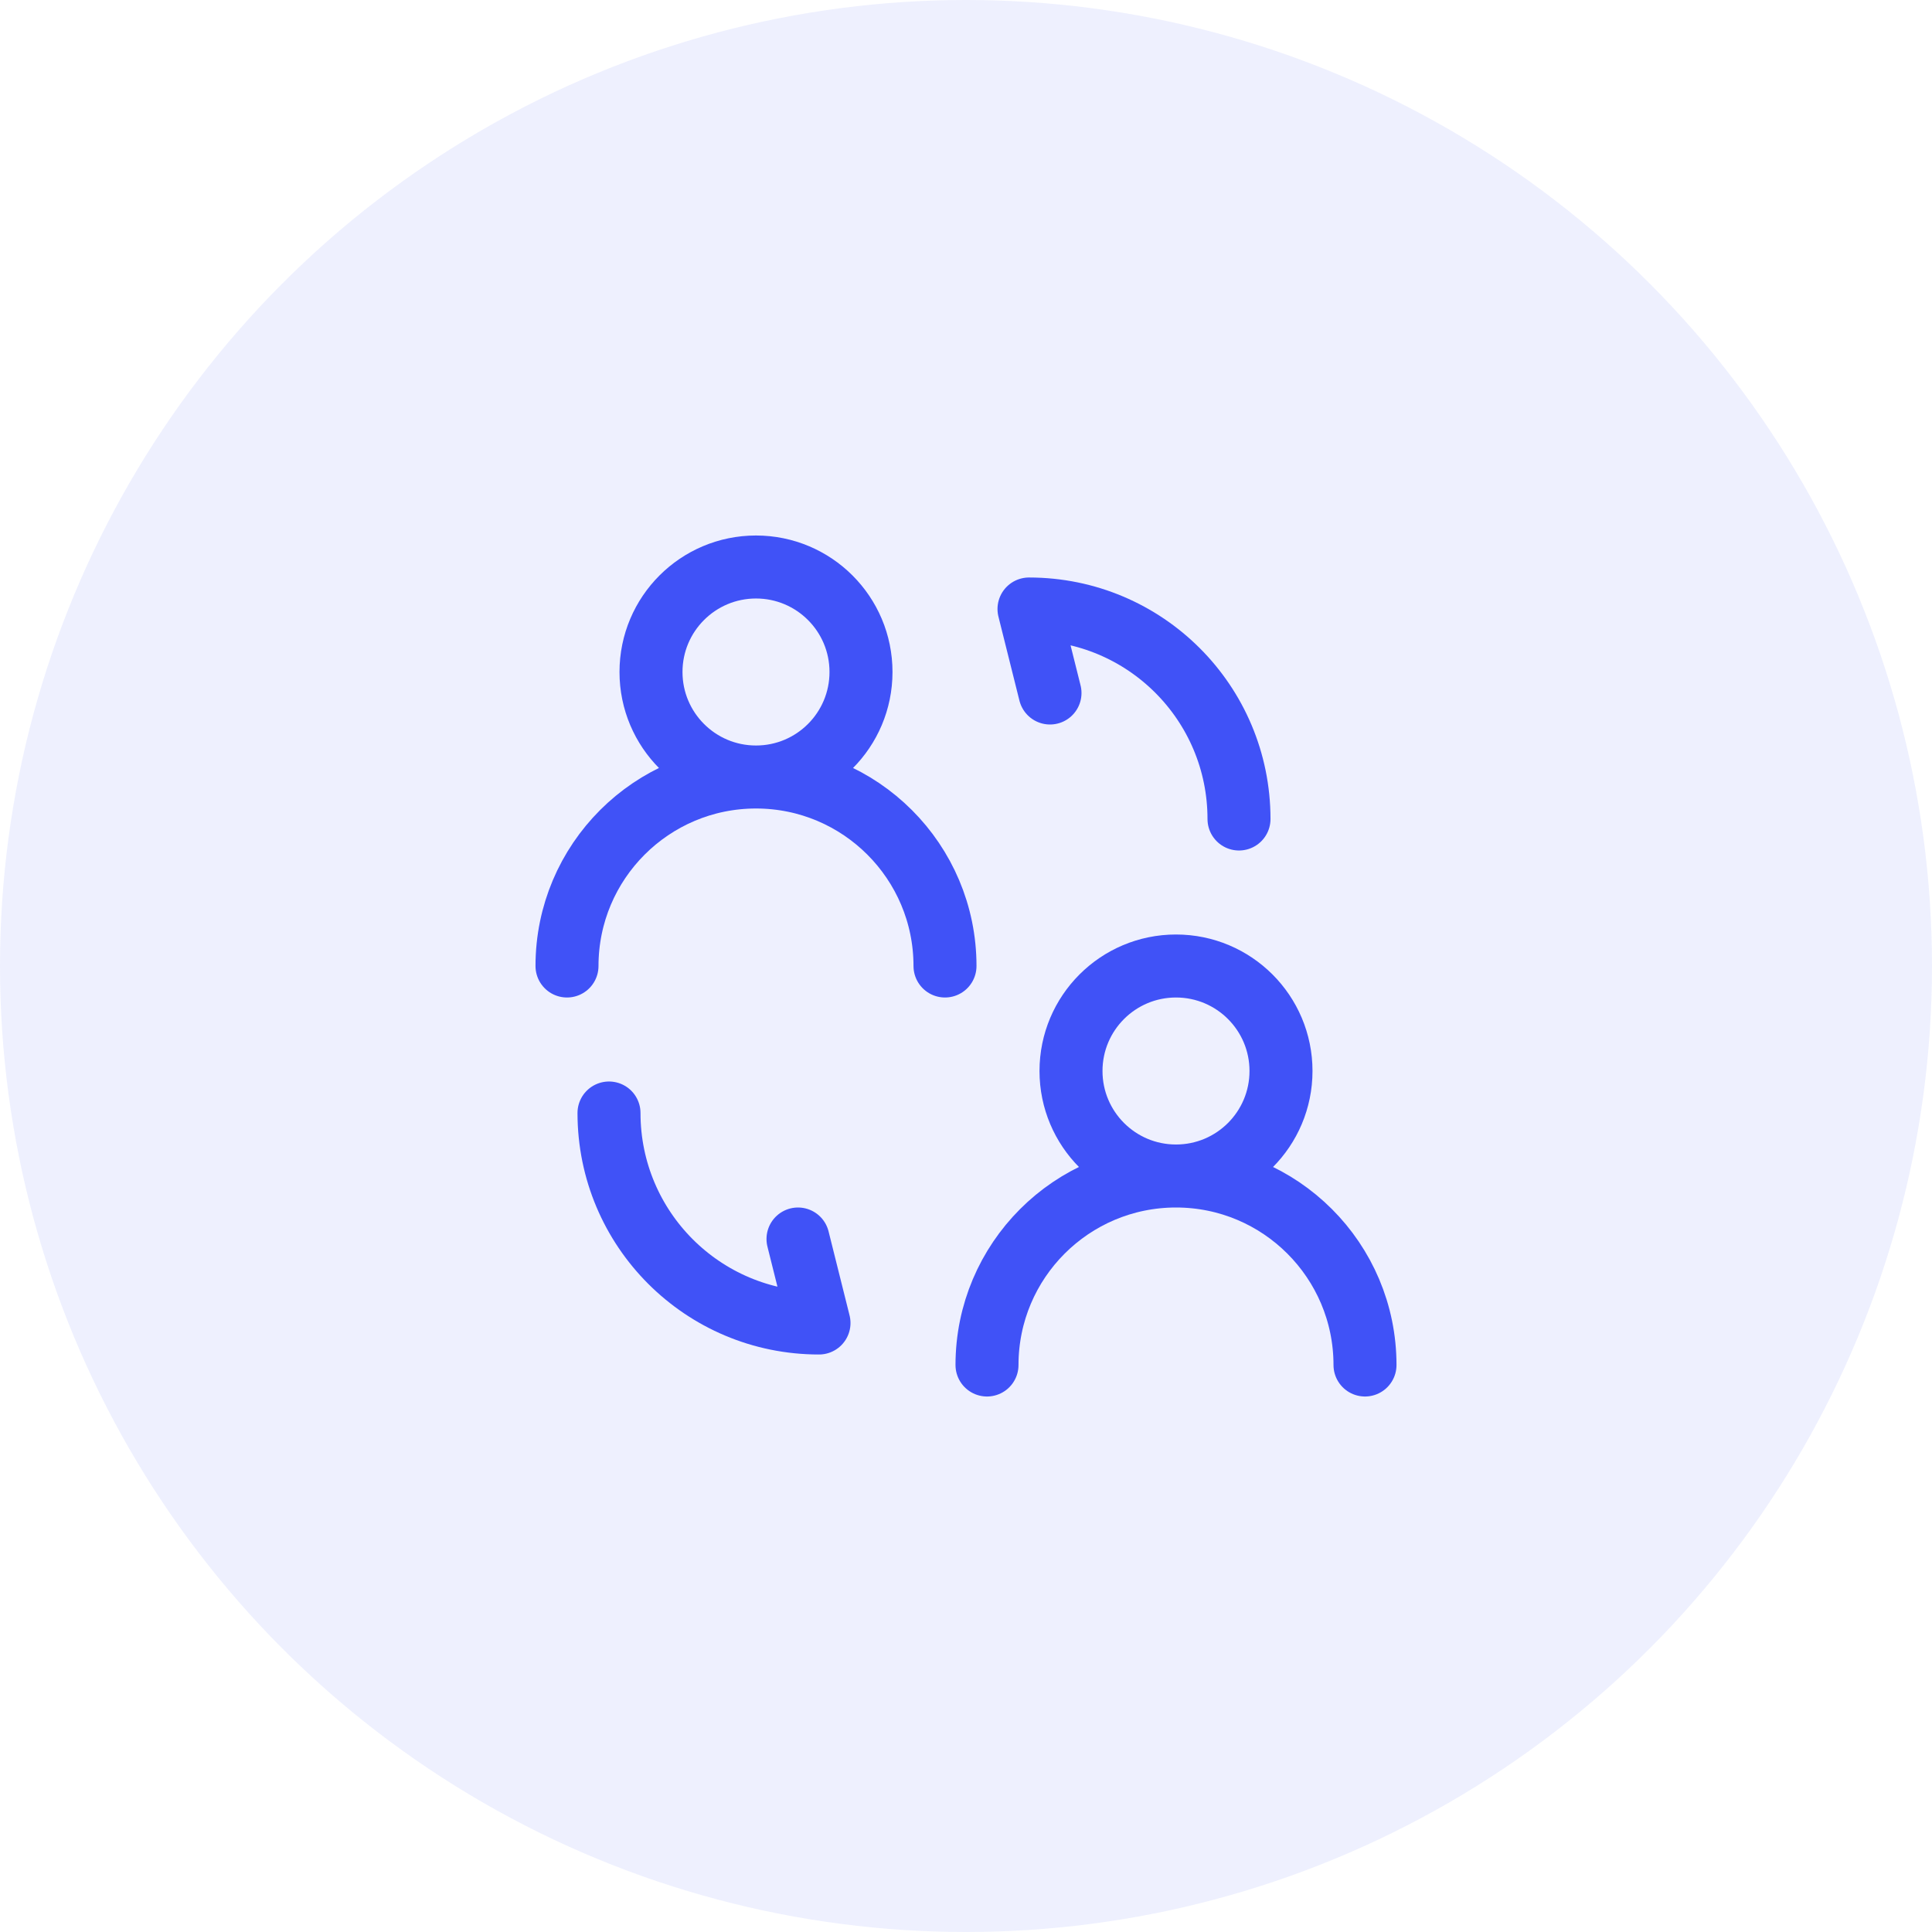
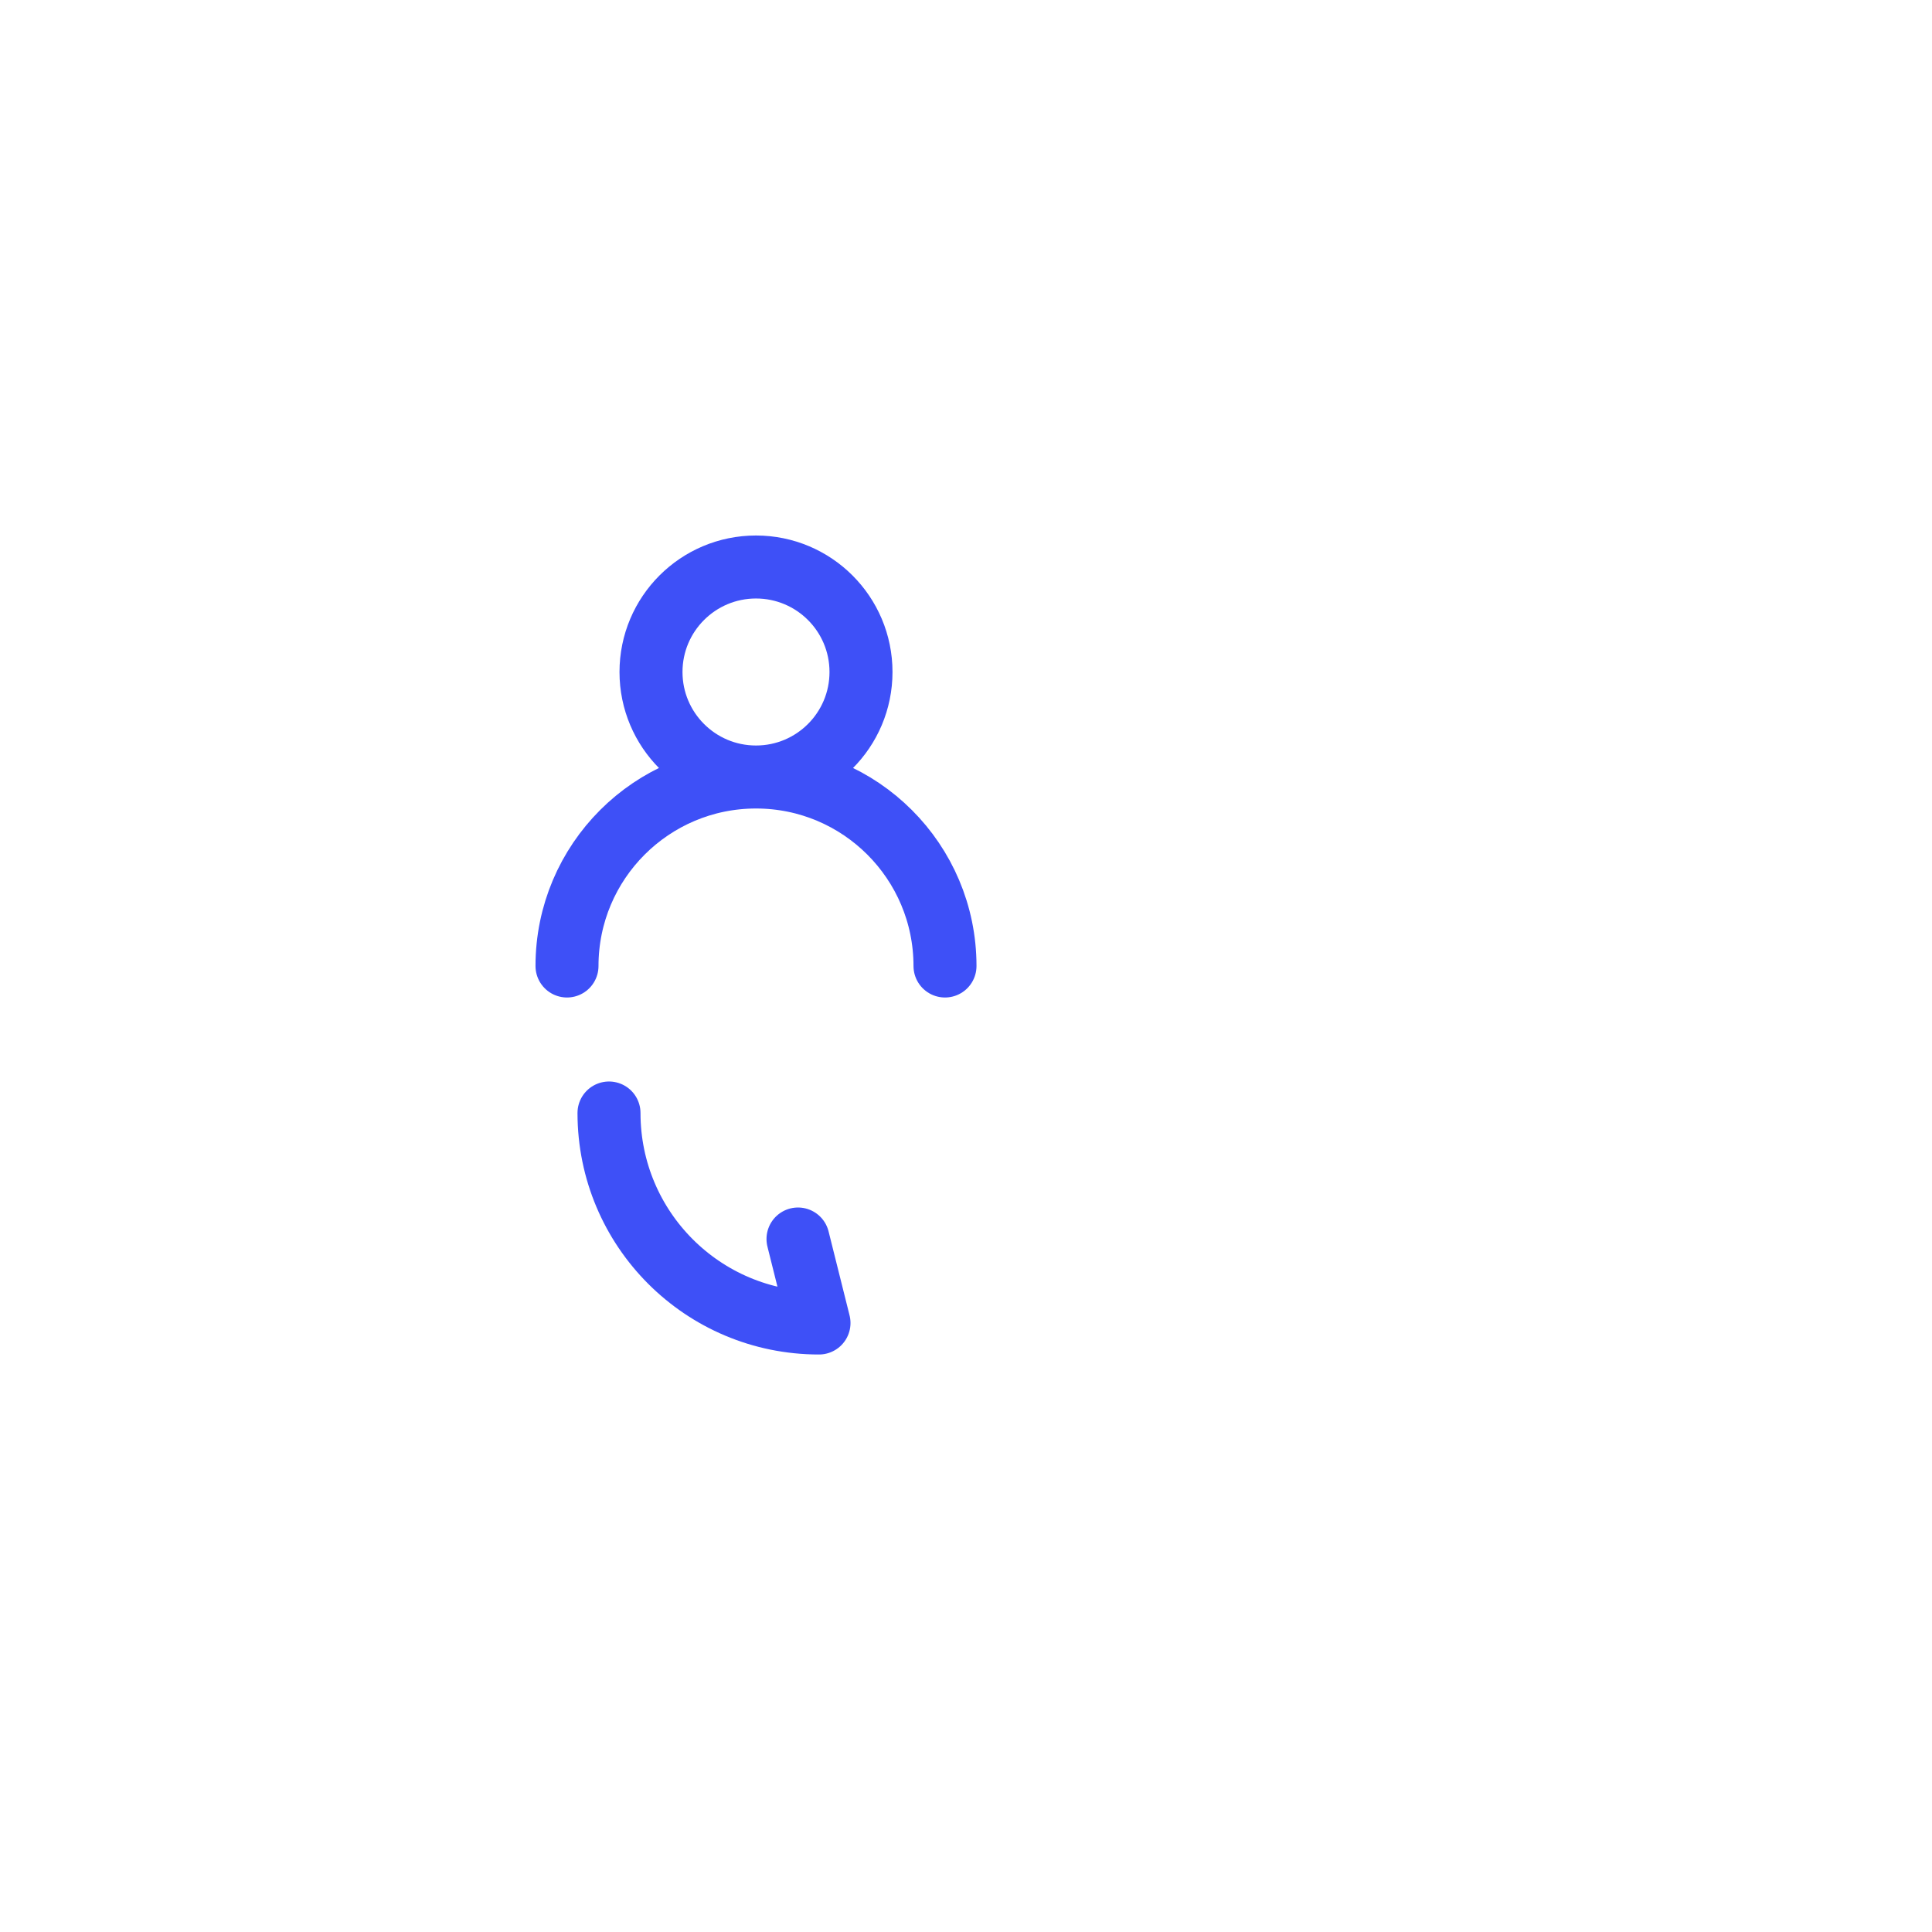
<svg xmlns="http://www.w3.org/2000/svg" width="46" height="46" viewBox="0 0 46 46" fill="none">
-   <path d="M28 28C26.619 28 25.5 26.881 25.5 25.5C25.5 24.119 26.619 23 28 23C29.381 23 30.5 24.119 30.5 25.5C30.5 26.881 29.381 28 28 28ZM28 28C30.485 28 32.5 30.015 32.5 32.5M28 28C25.515 28 23.5 30.015 23.5 32.5" stroke="#3E50F7" stroke-width="1.5" stroke-linecap="round" stroke-linejoin="round" />
  <path d="M18 18.5C16.619 18.5 15.5 17.381 15.5 16C15.5 14.619 16.619 13.5 18 13.5C19.381 13.5 20.5 14.619 20.5 16C20.5 17.381 19.381 18.5 18 18.5ZM18 18.5C20.485 18.5 22.5 20.515 22.5 23M18 18.5C15.515 18.5 13.5 20.515 13.5 23" stroke="#3E50F7" stroke-width="1.5" stroke-linecap="round" stroke-linejoin="round" />
  <path d="M14.5 26.5C14.5 29.264 16.736 31.5 19.5 31.5L19 29.5" stroke="#3E50F7" stroke-width="1.5" stroke-linecap="round" stroke-linejoin="round" />
-   <path d="M29.5 19.5C29.5 16.736 27.264 14.5 24.5 14.5L25 16.5" stroke="#3E50F7" stroke-width="1.5" stroke-linecap="round" stroke-linejoin="round" />
-   <circle opacity="0.1" cx="23" cy="23" r="23" fill="#5565F7" />
</svg>